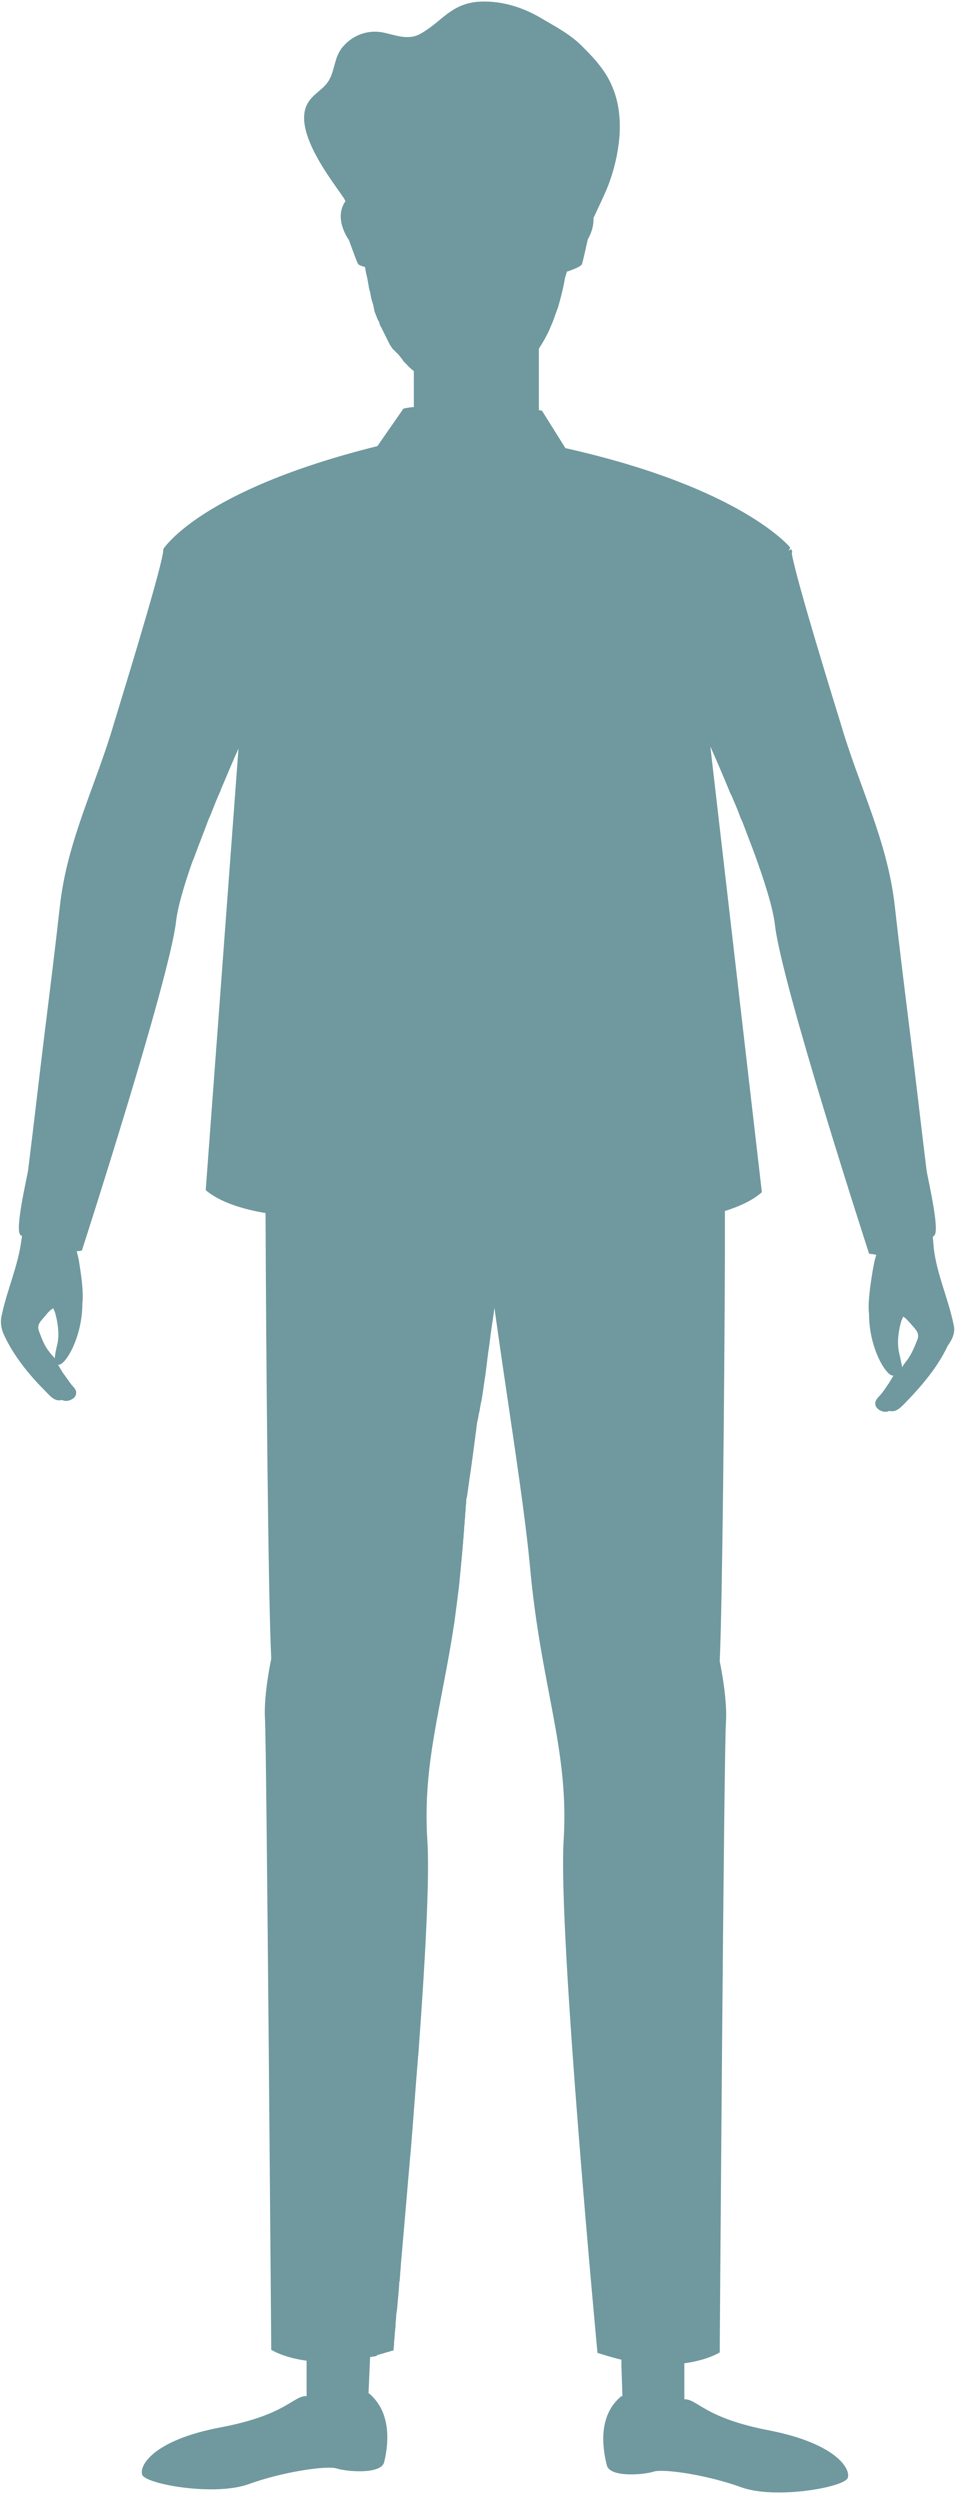
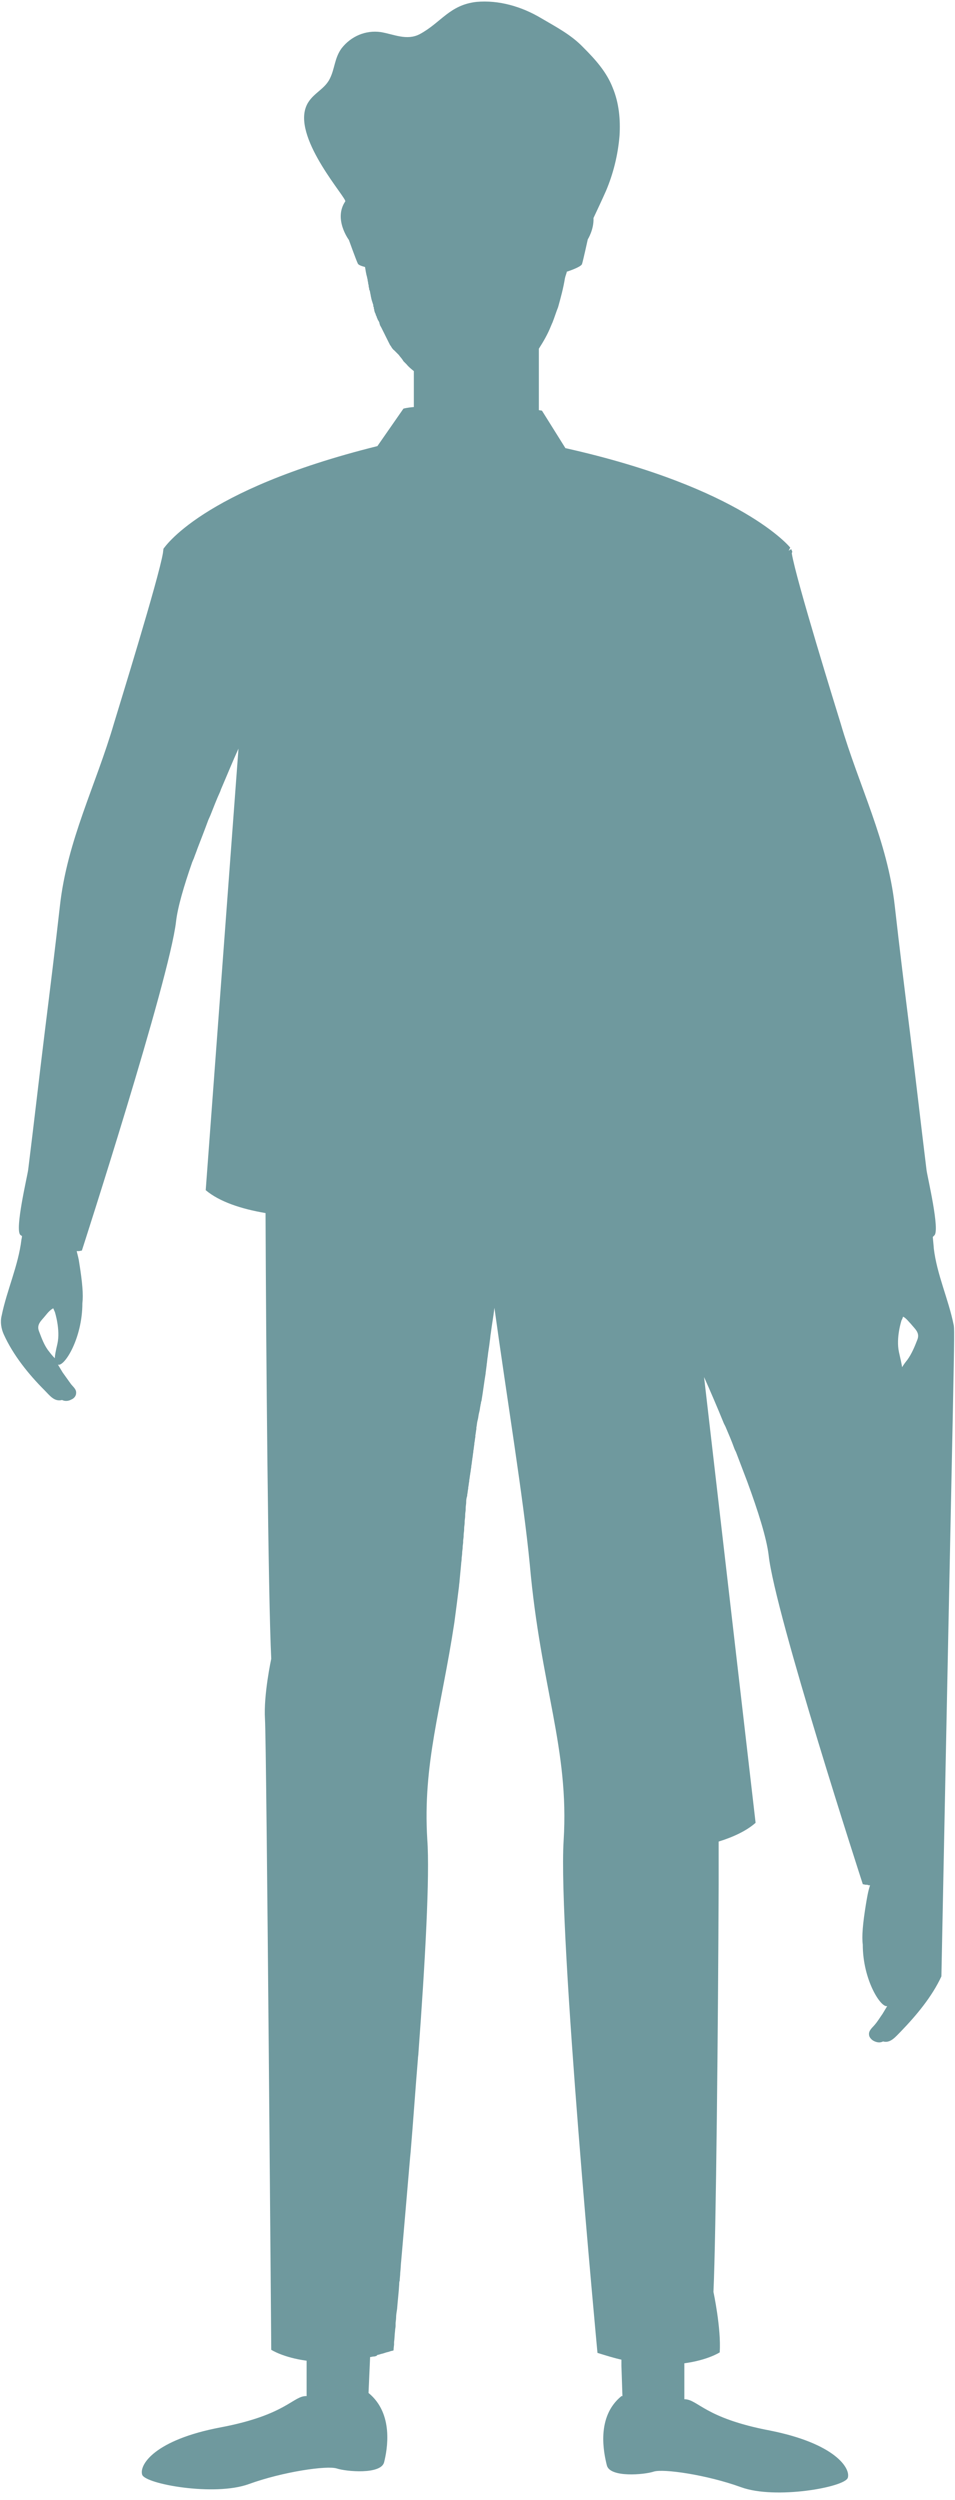
<svg xmlns="http://www.w3.org/2000/svg" fill="#55868c" height="490.3" preserveAspectRatio="xMidYMid meet" version="1" viewBox="-0.3 -0.3 187.4 490.3" width="187.4" zoomAndPan="magnify">
  <g id="change1_1">
-     <path d="M186.82,259.46c-1.02-5-3.27-9.8-3.88-14.91 c0-0.2-0.1-1.12-0.2-2.25c0.2-0.2,0.31-0.31,0.31-0.31c1.12-1.02-1.33-11.34-1.53-12.77c-1.12-9.09-2.14-18.08-3.27-27.16 c-1.02-8.17-2.04-16.44-2.96-24.61c-1.43-12.87-7.05-23.59-10.62-35.84c-0.82-2.66-8.78-28.29-9.6-33.39l0.1-0.31l-0.2-0.51l0,0 c-0.2,0.1-0.31,0.2-0.51,0.31l0.31-0.61c0,0-9.4-11.74-44.12-19.51l-4.6-7.35l-0.61-0.1v-6.33l0,0v-5.72 c0.92-1.43,1.74-2.86,2.35-4.39l0,0c0.1-0.2,0.2-0.51,0.31-0.71l0,0c0.41-1.02,0.71-2.04,1.12-3.06l0,0 c0.51-1.84,1.02-3.68,1.33-5.62c0.1-0.51,0.31-0.92,0.41-1.43l0,0v0.1c0,0,2.86-0.92,2.96-1.53c0.2-0.61,1.12-4.8,1.12-4.8 s1.23-1.94,1.12-4.19c0.82-1.74,1.63-3.47,2.45-5.31c1.43-3.37,2.35-7.05,2.66-10.82c0.2-3.17-0.1-6.43-1.33-9.4 c-1.23-3.17-3.47-5.62-5.82-7.97c-2.35-2.45-5.31-3.98-8.27-5.72c-3.78-2.25-8.27-3.57-12.66-3.17c-5.31,0.61-6.94,4.08-11.13,6.33 c-2.55,1.33-5.11,0-7.66-0.41c-2.96-0.41-5.82,0.82-7.66,3.17c-1.43,1.94-1.33,4.08-2.35,6.03c-1.12,2.25-3.78,2.96-4.7,5.62 c-2.25,6.43,8.17,17.87,7.76,18.39c-2.35,3.47,0.71,7.56,0.71,7.56s1.43,3.98,1.74,4.6c0.1,0.31,0.71,0.51,1.43,0.71 c0.1,0.61,0.2,1.33,0.41,2.04c0,0.2,0.1,0.31,0.1,0.51s0.1,0.41,0.1,0.61s0.1,0.31,0.1,0.51v0.1c0,0.2,0.1,0.31,0.1,0.51 c0,0.1,0,0.2,0.1,0.31c0.1,0.31,0.1,0.61,0.2,0.92v0.1c0.1,0.51,0.2,0.92,0.31,1.23l0.1,0.31c0,0.1,0.1,0.2,0.1,0.31 c0,0.1,0,0.1,0,0.2c0,0.1,0,0.1,0.1,0.2v0.1v0.1c0,0.1,0.1,0.31,0.1,0.41v0.1c0,0.1,0.1,0.2,0.1,0.31c0,0,0,0.1,0.1,0.2l0.1,0.31 c0,0.1,0,0.1,0.1,0.2l0.1,0.31c0,0,0,0.1,0.1,0.2c0,0.1,0.1,0.2,0.1,0.31l0.1,0.1l0.2,0.41v0.1l0.1,0.31c0,0.1,0,0.1,0.1,0.2 c0,0.1,0.1,0.2,0.1,0.2l0.1,0.2l0.1,0.2l0.1,0.2l0.1,0.2l0.1,0.2l0.1,0.2l0.1,0.2l0.2,0.41l0.1,0.2l0.1,0.2l0.1,0.2l0.1,0.2l0.1,0.2 l0.1,0.2c0,0.1,0.1,0.1,0.1,0.2l0.1,0.2l0.1,0.2l0.1,0.1c0.1,0.2,0.2,0.31,0.31,0.51l0.1,0.1c0.1,0.1,0.1,0.2,0.2,0.2l0.1,0.1 l0.2,0.2l0.1,0.1l0.2,0.2l0.1,0.1l0.2,0.2l0.1,0.1c0.2,0.31,0.51,0.61,0.71,0.92l0,0l0.2,0.31l0.1,0.1l0.2,0.2l0.1,0.1 c0.1,0.1,0.2,0.2,0.2,0.2l0,0c0.41,0.51,0.92,0.92,1.43,1.33v7.05c-1.33,0.1-2.04,0.31-2.04,0.31l-5.11,7.35 c-34.93,8.68-41.88,20.12-41.98,20.12l0,0l-0.1,0.82c-0.82,5-8.78,30.64-9.6,33.39c-3.57,12.25-9.19,22.98-10.62,35.84 c-0.92,8.17-1.94,16.44-2.96,24.61c-1.12,9.09-2.14,18.08-3.27,27.16c-0.2,1.43-2.66,11.74-1.53,12.77c0,0,0.1,0.1,0.31,0.2 c0,0.41-0.1,0.61-0.1,0.71c-0.61,5.11-2.86,9.91-3.88,14.91c-0.31,1.23-0.1,2.55,0.41,3.68c1.84,4.08,4.9,7.86,7.97,10.93 c1.02,1.02,1.94,2.35,3.47,1.94c0.61,0.31,1.33,0.2,1.84-0.1c0.51-0.2,0.92-0.71,0.92-1.23c0.1-0.82-0.71-1.33-1.12-1.94 c-0.51-0.71-1.02-1.43-1.53-2.14c-0.31-0.51-0.61-1.02-0.92-1.53l0,0c1.23,0.51,4.8-5.11,4.8-12.05l0,0c0.2-1.63,0-4.08-0.61-7.86 c-0.1-0.82-0.31-1.53-0.51-2.35h0.41c0.2,0,0.41-0.1,0.61-0.1l0,0c0,0,17.16-53.1,18.48-64.54c0.31-2.76,1.53-6.94,3.17-11.64 c0.1-0.2,0.2-0.51,0.31-0.71c0.2-0.61,0.51-1.33,0.71-1.94c0.71-1.84,1.43-3.68,2.14-5.62l0.41-0.92c0.61-1.53,1.23-3.17,1.94-4.7 c0-0.1,0.1-0.2,0.1-0.31c1.23-2.86,2.35-5.62,3.47-8.07l-6.43,86.6c2.66,2.25,6.94,3.68,11.74,4.49c0.1,26.35,0.51,75.26,1.12,87.42 c0,0-1.53,7.05-1.23,11.85c0.31,4.7,1.23,123.67,1.23,123.67s2.35,1.53,6.94,2.14v1.02l0,0v5.92c-2.66-0.1-3.88,3.68-16.85,6.13 s-16.03,7.35-15.42,9.29c0.61,1.84,14.19,4.29,20.93,1.84s15.42-3.68,17.26-3.06c1.84,0.61,8.68,1.23,9.29-1.23 c0.61-2.45,1.94-9.5-3.06-13.58l0,0l0.31-7.05l0,0h0.1l0.51-0.1h0.2l0.41-0.1l0.2-0.2l0.41-0.1l0.31-0.1l0.41-0.1l0.31-0.1l0.31-0.1 l0.41-0.1l0.31-0.1c0.2-0.1,0.51-0.1,0.71-0.2c0,0,0-0.41,0.1-1.12c0-0.2,0-0.31,0-0.51c0.1-0.61,0.1-1.43,0.2-2.25 c0-0.31,0.1-0.61,0.1-0.92c0-0.2,0-0.31,0-0.51c0-0.31,0.1-0.71,0.1-1.12c0-0.51,0.1-1.12,0.2-1.74c0.1-1.43,0.31-3.06,0.41-4.8 c0-0.2,0-0.51,0.1-0.71c0-0.51,0.1-1.02,0.1-1.53c0.1-0.82,0.1-1.63,0.2-2.45c0.51-5.92,1.12-12.87,1.74-20.22l0.1-1.02 c0.51-6.03,0.92-12.15,1.43-18.28c0-0.41,0.1-0.71,0.1-1.12c1.33-17.97,2.25-34.82,1.74-41.87c-0.92-14.91,2.76-25.73,5.31-42.58 c0.31-2.25,0.61-4.7,0.92-7.15c0-0.31,0.1-0.71,0.1-1.02c0.1-1.12,0.2-2.14,0.31-3.27l0,0c0-0.31,0.1-0.71,0.1-1.02c0,0,0,0,0-0.1 c0-0.31,0.1-0.71,0.1-1.02v-0.1c0-0.31,0.1-0.71,0.1-1.02v-0.1c0-0.31,0.1-0.71,0.1-1.02V302c0-0.31,0.1-0.71,0.1-1.02v-0.2 c0-0.41,0.1-0.71,0.1-1.12c0-0.1,0-0.1,0-0.2c0-0.41,0.1-0.71,0.1-1.12c0-0.1,0-0.1,0-0.2c0-0.41,0.1-0.71,0.1-1.12v-0.2 c0-0.41,0.1-0.71,0.1-1.12c0-0.1,0-0.1,0-0.2c0-0.41,0.1-0.82,0.1-1.12c0-0.1,0-0.1,0-0.2c0-0.41,0.1-0.82,0.2-1.12v-0.2 c0.1-0.41,0.1-0.82,0.2-1.23c0-0.1,0-0.1,0-0.2c0.1-0.41,0.1-0.82,0.2-1.23c0-0.1,0-0.1,0-0.2c0.1-0.41,0.1-0.82,0.2-1.23v-0.1 c0.1-0.41,0.1-0.82,0.2-1.23v-0.2c0.1-0.41,0.1-0.82,0.2-1.33v-0.1c0.1-0.41,0.1-0.92,0.2-1.33c0-0.1,0-0.1,0-0.2 c0.1-0.41,0.1-0.82,0.2-1.33c0-0.1,0-0.2,0-0.2c0.1-0.41,0.1-0.82,0.2-1.23v-0.31c0.1-0.41,0.1-0.82,0.2-1.23c0-0.1,0-0.2,0-0.31 c0.1-0.41,0.1-0.82,0.2-1.23l0.1-0.41c0.1-0.41,0.1-0.71,0.2-1.12l0.1-0.41c0.1-0.41,0.1-0.71,0.2-1.12c0-0.2,0.1-0.41,0.1-0.51 s0-0.2,0.1-0.41c0.31-1.84,0.51-3.57,0.82-5.41c0,0,0,0,0-0.1l0.2-1.53v-0.1c0.1-0.51,0.1-1.02,0.2-1.53l0,0 c0.1-1.02,0.31-2.04,0.41-3.06l0,0c0.1-0.51,0.1-1.02,0.2-1.53l0,0l0,0c0.2-1.63,0.51-3.27,0.71-5c2.45,17.77,5.72,37.58,6.94,50.35 c2.14,24.1,7.76,36.05,6.64,54.12s6.64,100.49,6.64,100.49c1.63,0.51,3.27,1.02,4.7,1.33v1.23l0,0l0.2,5.92h-0.2 c-5,4.08-3.47,11.13-2.86,13.58c0.61,2.45,7.35,1.84,9.19,1.23c1.84-0.61,10.42,0.61,17.16,3.06s20.32,0,20.93-1.84 c0.61-1.84-2.45-6.74-15.32-9.29c-12.87-2.45-14.09-6.13-16.75-6.13v-7.05c4.6-0.61,6.94-2.14,6.94-2.14s0.82-118.97,1.23-123.67 c0.31-4.7-1.23-11.85-1.23-11.85c0.51-11.13,0.92-52.8,1.02-79.96l0,0c0-2.96,0-5.82,0-8.37c2.96-0.92,5.51-2.14,7.25-3.68 l-10.11-87.42c1.23,2.76,2.55,5.82,3.88,9.09l0.31,0.61c0.61,1.43,1.23,2.86,1.74,4.29c0.1,0.31,0.31,0.61,0.41,0.92 c0.71,1.84,1.43,3.78,2.14,5.62c2.14,5.82,3.78,11.03,4.19,14.4c1.23,11.44,18.48,64.54,18.48,64.54l0,0c0.2,0,0.41,0.1,0.61,0.1 s0.41,0,0.51,0.1h0.1h0.2c-0.41,1.23-0.61,2.55-0.82,3.78c-0.61,3.78-0.82,6.23-0.61,7.86l0,0c0,6.94,3.57,12.46,4.8,12.05l0,0 c-0.31,0.51-0.61,1.02-0.92,1.53c-0.51,0.71-0.92,1.43-1.53,2.14c-0.41,0.51-1.23,1.12-1.12,1.94c0,0.51,0.51,1.02,0.92,1.23 c0.61,0.31,1.23,0.41,1.84,0.1c1.43,0.41,2.45-0.92,3.47-1.94c3.06-3.17,6.13-6.84,7.97-10.82 C186.92,261.91,187.13,260.69,186.82,259.46z M9.33,264.77c-0.92-1.12-1.43-2.55-1.94-3.88c-0.61-1.43,0.41-2.14,1.23-3.17 c0.41-0.51,0.92-1.12,1.53-1.43c0.1,0.2,0.2,0.51,0.31,0.71l0,0c0,0,1.12,3.47,0.51,6.23c-0.31,1.33-0.51,2.25-0.51,2.86 C10.05,265.69,9.64,265.18,9.33,264.77z M176.1,264.87c-0.61-2.86,0.51-6.23,0.51-6.23l0,0c0.2-0.31,0.2-0.51,0.31-0.71 c0.61,0.31,1.12,1.02,1.53,1.43c0.82,1.02,1.84,1.74,1.23,3.17c-0.51,1.33-1.12,2.76-1.94,3.88c-0.41,0.51-0.71,0.92-1.02,1.43 C176.61,267.12,176.41,266.2,176.1,264.87L176.1,264.87z" opacity="0.84" />
+     <path d="M186.82,259.46c-1.02-5-3.27-9.8-3.88-14.91 c0-0.2-0.1-1.12-0.2-2.25c0.2-0.2,0.31-0.31,0.31-0.31c1.12-1.02-1.33-11.34-1.53-12.77c-1.12-9.09-2.14-18.08-3.27-27.16 c-1.02-8.17-2.04-16.44-2.96-24.61c-1.43-12.87-7.05-23.59-10.62-35.84c-0.82-2.66-8.78-28.29-9.6-33.39l0.1-0.31l-0.2-0.51l0,0 c-0.2,0.1-0.31,0.2-0.51,0.31l0.31-0.61c0,0-9.4-11.74-44.12-19.51l-4.6-7.35l-0.61-0.1v-6.33l0,0v-5.72 c0.92-1.43,1.74-2.86,2.35-4.39l0,0c0.1-0.2,0.2-0.51,0.31-0.71l0,0c0.41-1.02,0.71-2.04,1.12-3.06l0,0 c0.51-1.84,1.02-3.68,1.33-5.62c0.1-0.51,0.31-0.92,0.41-1.43l0,0v0.1c0,0,2.86-0.92,2.96-1.53c0.2-0.61,1.12-4.8,1.12-4.8 s1.23-1.94,1.12-4.19c0.82-1.74,1.63-3.47,2.45-5.31c1.43-3.37,2.35-7.05,2.66-10.82c0.2-3.17-0.1-6.43-1.33-9.4 c-1.23-3.17-3.47-5.62-5.82-7.97c-2.35-2.45-5.31-3.98-8.27-5.72c-3.78-2.25-8.27-3.57-12.66-3.17c-5.31,0.61-6.94,4.08-11.13,6.33 c-2.55,1.33-5.11,0-7.66-0.41c-2.96-0.41-5.82,0.82-7.66,3.17c-1.43,1.94-1.33,4.08-2.35,6.03c-1.12,2.25-3.78,2.96-4.7,5.62 c-2.25,6.43,8.17,17.87,7.76,18.39c-2.35,3.47,0.71,7.56,0.71,7.56s1.43,3.98,1.74,4.6c0.1,0.31,0.71,0.51,1.43,0.71 c0.1,0.61,0.2,1.33,0.41,2.04c0,0.2,0.1,0.31,0.1,0.51s0.1,0.41,0.1,0.61s0.1,0.31,0.1,0.51v0.1c0,0.2,0.1,0.31,0.1,0.51 c0,0.1,0,0.2,0.1,0.31c0.1,0.31,0.1,0.61,0.2,0.92v0.1c0.1,0.51,0.2,0.92,0.31,1.23l0.1,0.31c0,0.1,0.1,0.2,0.1,0.31 c0,0.1,0,0.1,0,0.2c0,0.1,0,0.1,0.1,0.2v0.1v0.1c0,0.1,0.1,0.31,0.1,0.41v0.1c0,0.1,0.1,0.2,0.1,0.31c0,0,0,0.1,0.1,0.2l0.1,0.31 c0,0.1,0,0.1,0.1,0.2l0.1,0.31c0,0,0,0.1,0.1,0.2c0,0.1,0.1,0.2,0.1,0.31l0.1,0.1l0.2,0.41v0.1l0.1,0.31c0,0.1,0,0.1,0.1,0.2 c0,0.1,0.1,0.2,0.1,0.2l0.1,0.2l0.1,0.2l0.1,0.2l0.1,0.2l0.1,0.2l0.1,0.2l0.1,0.2l0.2,0.41l0.1,0.2l0.1,0.2l0.1,0.2l0.1,0.2l0.1,0.2 l0.1,0.2c0,0.1,0.1,0.1,0.1,0.2l0.1,0.2l0.1,0.2l0.1,0.1c0.1,0.2,0.2,0.31,0.31,0.51l0.1,0.1c0.1,0.1,0.1,0.2,0.2,0.2l0.1,0.1 l0.2,0.2l0.1,0.1l0.2,0.2l0.1,0.1l0.2,0.2l0.1,0.1c0.2,0.31,0.51,0.61,0.71,0.92l0,0l0.2,0.31l0.1,0.1l0.2,0.2l0.1,0.1 c0.1,0.1,0.2,0.2,0.2,0.2l0,0c0.41,0.51,0.92,0.92,1.43,1.33v7.05c-1.33,0.1-2.04,0.31-2.04,0.31l-5.11,7.35 c-34.93,8.68-41.88,20.12-41.98,20.12l0,0l-0.1,0.82c-0.82,5-8.78,30.64-9.6,33.39c-3.57,12.25-9.19,22.98-10.62,35.84 c-0.92,8.17-1.94,16.44-2.96,24.61c-1.12,9.09-2.14,18.08-3.27,27.16c-0.2,1.43-2.66,11.74-1.53,12.77c0,0,0.1,0.1,0.31,0.2 c0,0.41-0.1,0.61-0.1,0.71c-0.61,5.11-2.86,9.91-3.88,14.91c-0.31,1.23-0.1,2.55,0.41,3.68c1.84,4.08,4.9,7.86,7.97,10.93 c1.02,1.02,1.94,2.35,3.47,1.94c0.61,0.31,1.33,0.2,1.84-0.1c0.51-0.2,0.92-0.71,0.92-1.23c0.1-0.82-0.71-1.33-1.12-1.94 c-0.51-0.71-1.02-1.43-1.53-2.14c-0.31-0.51-0.61-1.02-0.92-1.53l0,0c1.23,0.51,4.8-5.11,4.8-12.05l0,0c0.2-1.63,0-4.08-0.61-7.86 c-0.1-0.82-0.31-1.53-0.51-2.35h0.41c0.2,0,0.41-0.1,0.61-0.1l0,0c0,0,17.16-53.1,18.48-64.54c0.31-2.76,1.53-6.94,3.17-11.64 c0.1-0.2,0.2-0.51,0.31-0.71c0.2-0.61,0.51-1.33,0.71-1.94c0.71-1.84,1.43-3.68,2.14-5.62l0.41-0.92c0.61-1.53,1.23-3.17,1.94-4.7 c0-0.1,0.1-0.2,0.1-0.31c1.23-2.86,2.35-5.62,3.47-8.07l-6.43,86.6c2.66,2.25,6.94,3.68,11.74,4.49c0.1,26.35,0.51,75.26,1.12,87.42 c0,0-1.53,7.05-1.23,11.85c0.31,4.7,1.23,123.67,1.23,123.67s2.35,1.53,6.94,2.14v1.02l0,0v5.92c-2.66-0.1-3.88,3.68-16.85,6.13 s-16.03,7.35-15.42,9.29c0.61,1.84,14.19,4.29,20.93,1.84s15.42-3.68,17.26-3.06c1.84,0.61,8.68,1.23,9.29-1.23 c0.61-2.45,1.94-9.5-3.06-13.58l0,0l0.31-7.05l0,0h0.1l0.51-0.1h0.2l0.41-0.1l0.2-0.2l0.41-0.1l0.31-0.1l0.41-0.1l0.31-0.1l0.31-0.1 l0.41-0.1l0.31-0.1c0.2-0.1,0.51-0.1,0.71-0.2c0,0,0-0.41,0.1-1.12c0-0.2,0-0.31,0-0.51c0.1-0.61,0.1-1.43,0.2-2.25 c0-0.31,0.1-0.61,0.1-0.92c0-0.2,0-0.31,0-0.51c0-0.31,0.1-0.71,0.1-1.12c0-0.51,0.1-1.12,0.2-1.74c0.1-1.43,0.31-3.06,0.41-4.8 c0-0.2,0-0.51,0.1-0.71c0-0.51,0.1-1.02,0.1-1.53c0.1-0.82,0.1-1.63,0.2-2.45c0.51-5.92,1.12-12.87,1.74-20.22l0.1-1.02 c0.51-6.03,0.92-12.15,1.43-18.28c0-0.41,0.1-0.71,0.1-1.12c1.33-17.97,2.25-34.82,1.74-41.87c-0.92-14.91,2.76-25.73,5.31-42.58 c0.31-2.25,0.61-4.7,0.92-7.15c0-0.31,0.1-0.71,0.1-1.02c0.1-1.12,0.2-2.14,0.31-3.27l0,0c0-0.31,0.1-0.71,0.1-1.02c0,0,0,0,0-0.1 c0-0.31,0.1-0.71,0.1-1.02v-0.1c0-0.31,0.1-0.71,0.1-1.02v-0.1c0-0.31,0.1-0.71,0.1-1.02V302c0-0.31,0.1-0.71,0.1-1.02v-0.2 c0-0.41,0.1-0.71,0.1-1.12c0-0.1,0-0.1,0-0.2c0-0.41,0.1-0.71,0.1-1.12c0-0.1,0-0.1,0-0.2c0-0.41,0.1-0.71,0.1-1.12v-0.2 c0-0.41,0.1-0.71,0.1-1.12c0-0.1,0-0.1,0-0.2c0-0.41,0.1-0.82,0.1-1.12c0-0.1,0-0.1,0-0.2c0-0.41,0.1-0.82,0.2-1.12v-0.2 c0.1-0.41,0.1-0.82,0.2-1.23c0-0.1,0-0.1,0-0.2c0.1-0.41,0.1-0.82,0.2-1.23c0-0.1,0-0.1,0-0.2c0.1-0.41,0.1-0.82,0.2-1.23v-0.1 c0.1-0.41,0.1-0.82,0.2-1.23v-0.2c0.1-0.41,0.1-0.82,0.2-1.33v-0.1c0.1-0.41,0.1-0.92,0.2-1.33c0-0.1,0-0.1,0-0.2 c0.1-0.41,0.1-0.82,0.2-1.33c0-0.1,0-0.2,0-0.2c0.1-0.41,0.1-0.82,0.2-1.23v-0.31c0.1-0.41,0.1-0.82,0.2-1.23c0-0.1,0-0.2,0-0.31 c0.1-0.41,0.1-0.82,0.2-1.23l0.1-0.41c0.1-0.41,0.1-0.71,0.2-1.12l0.1-0.41c0.1-0.41,0.1-0.71,0.2-1.12c0-0.2,0.1-0.41,0.1-0.51 s0-0.2,0.1-0.41c0.31-1.84,0.51-3.57,0.82-5.41c0,0,0,0,0-0.1l0.2-1.53v-0.1c0.1-0.51,0.1-1.02,0.2-1.53l0,0 c0.1-1.02,0.31-2.04,0.41-3.06l0,0c0.1-0.51,0.1-1.02,0.2-1.53l0,0l0,0c0.2-1.63,0.51-3.27,0.71-5c2.45,17.77,5.72,37.58,6.94,50.35 c2.14,24.1,7.76,36.05,6.64,54.12s6.64,100.49,6.64,100.49c1.63,0.51,3.27,1.02,4.7,1.33v1.23l0,0l0.2,5.92h-0.2 c-5,4.08-3.47,11.13-2.86,13.58c0.61,2.45,7.35,1.84,9.19,1.23c1.84-0.61,10.42,0.61,17.16,3.06s20.32,0,20.93-1.84 c0.61-1.84-2.45-6.74-15.32-9.29c-12.87-2.45-14.09-6.13-16.75-6.13v-7.05c4.6-0.61,6.94-2.14,6.94-2.14c0.31-4.7-1.23-11.85-1.23-11.85c0.51-11.13,0.92-52.8,1.02-79.96l0,0c0-2.96,0-5.82,0-8.37c2.96-0.92,5.51-2.14,7.25-3.68 l-10.11-87.42c1.23,2.76,2.55,5.82,3.88,9.09l0.31,0.61c0.61,1.43,1.23,2.86,1.74,4.29c0.1,0.31,0.31,0.61,0.41,0.92 c0.71,1.84,1.43,3.78,2.14,5.62c2.14,5.82,3.78,11.03,4.19,14.4c1.23,11.44,18.48,64.54,18.48,64.54l0,0c0.2,0,0.41,0.1,0.61,0.1 s0.41,0,0.51,0.1h0.1h0.2c-0.41,1.23-0.61,2.55-0.82,3.78c-0.61,3.78-0.82,6.23-0.61,7.86l0,0c0,6.94,3.57,12.46,4.8,12.05l0,0 c-0.31,0.51-0.61,1.02-0.92,1.53c-0.51,0.71-0.92,1.43-1.53,2.14c-0.41,0.51-1.23,1.12-1.12,1.94c0,0.51,0.51,1.02,0.92,1.23 c0.61,0.31,1.23,0.41,1.84,0.1c1.43,0.41,2.45-0.92,3.47-1.94c3.06-3.17,6.13-6.84,7.97-10.82 C186.92,261.91,187.13,260.69,186.82,259.46z M9.33,264.77c-0.92-1.12-1.43-2.55-1.94-3.88c-0.61-1.43,0.41-2.14,1.23-3.17 c0.41-0.51,0.92-1.12,1.53-1.43c0.1,0.2,0.2,0.51,0.31,0.71l0,0c0,0,1.12,3.47,0.51,6.23c-0.31,1.33-0.51,2.25-0.51,2.86 C10.05,265.69,9.64,265.18,9.33,264.77z M176.1,264.87c-0.61-2.86,0.51-6.23,0.51-6.23l0,0c0.2-0.31,0.2-0.51,0.31-0.71 c0.61,0.31,1.12,1.02,1.53,1.43c0.82,1.02,1.84,1.74,1.23,3.17c-0.51,1.33-1.12,2.76-1.94,3.88c-0.41,0.51-0.71,0.92-1.02,1.43 C176.61,267.12,176.41,266.2,176.1,264.87L176.1,264.87z" opacity="0.84" />
  </g>
</svg>